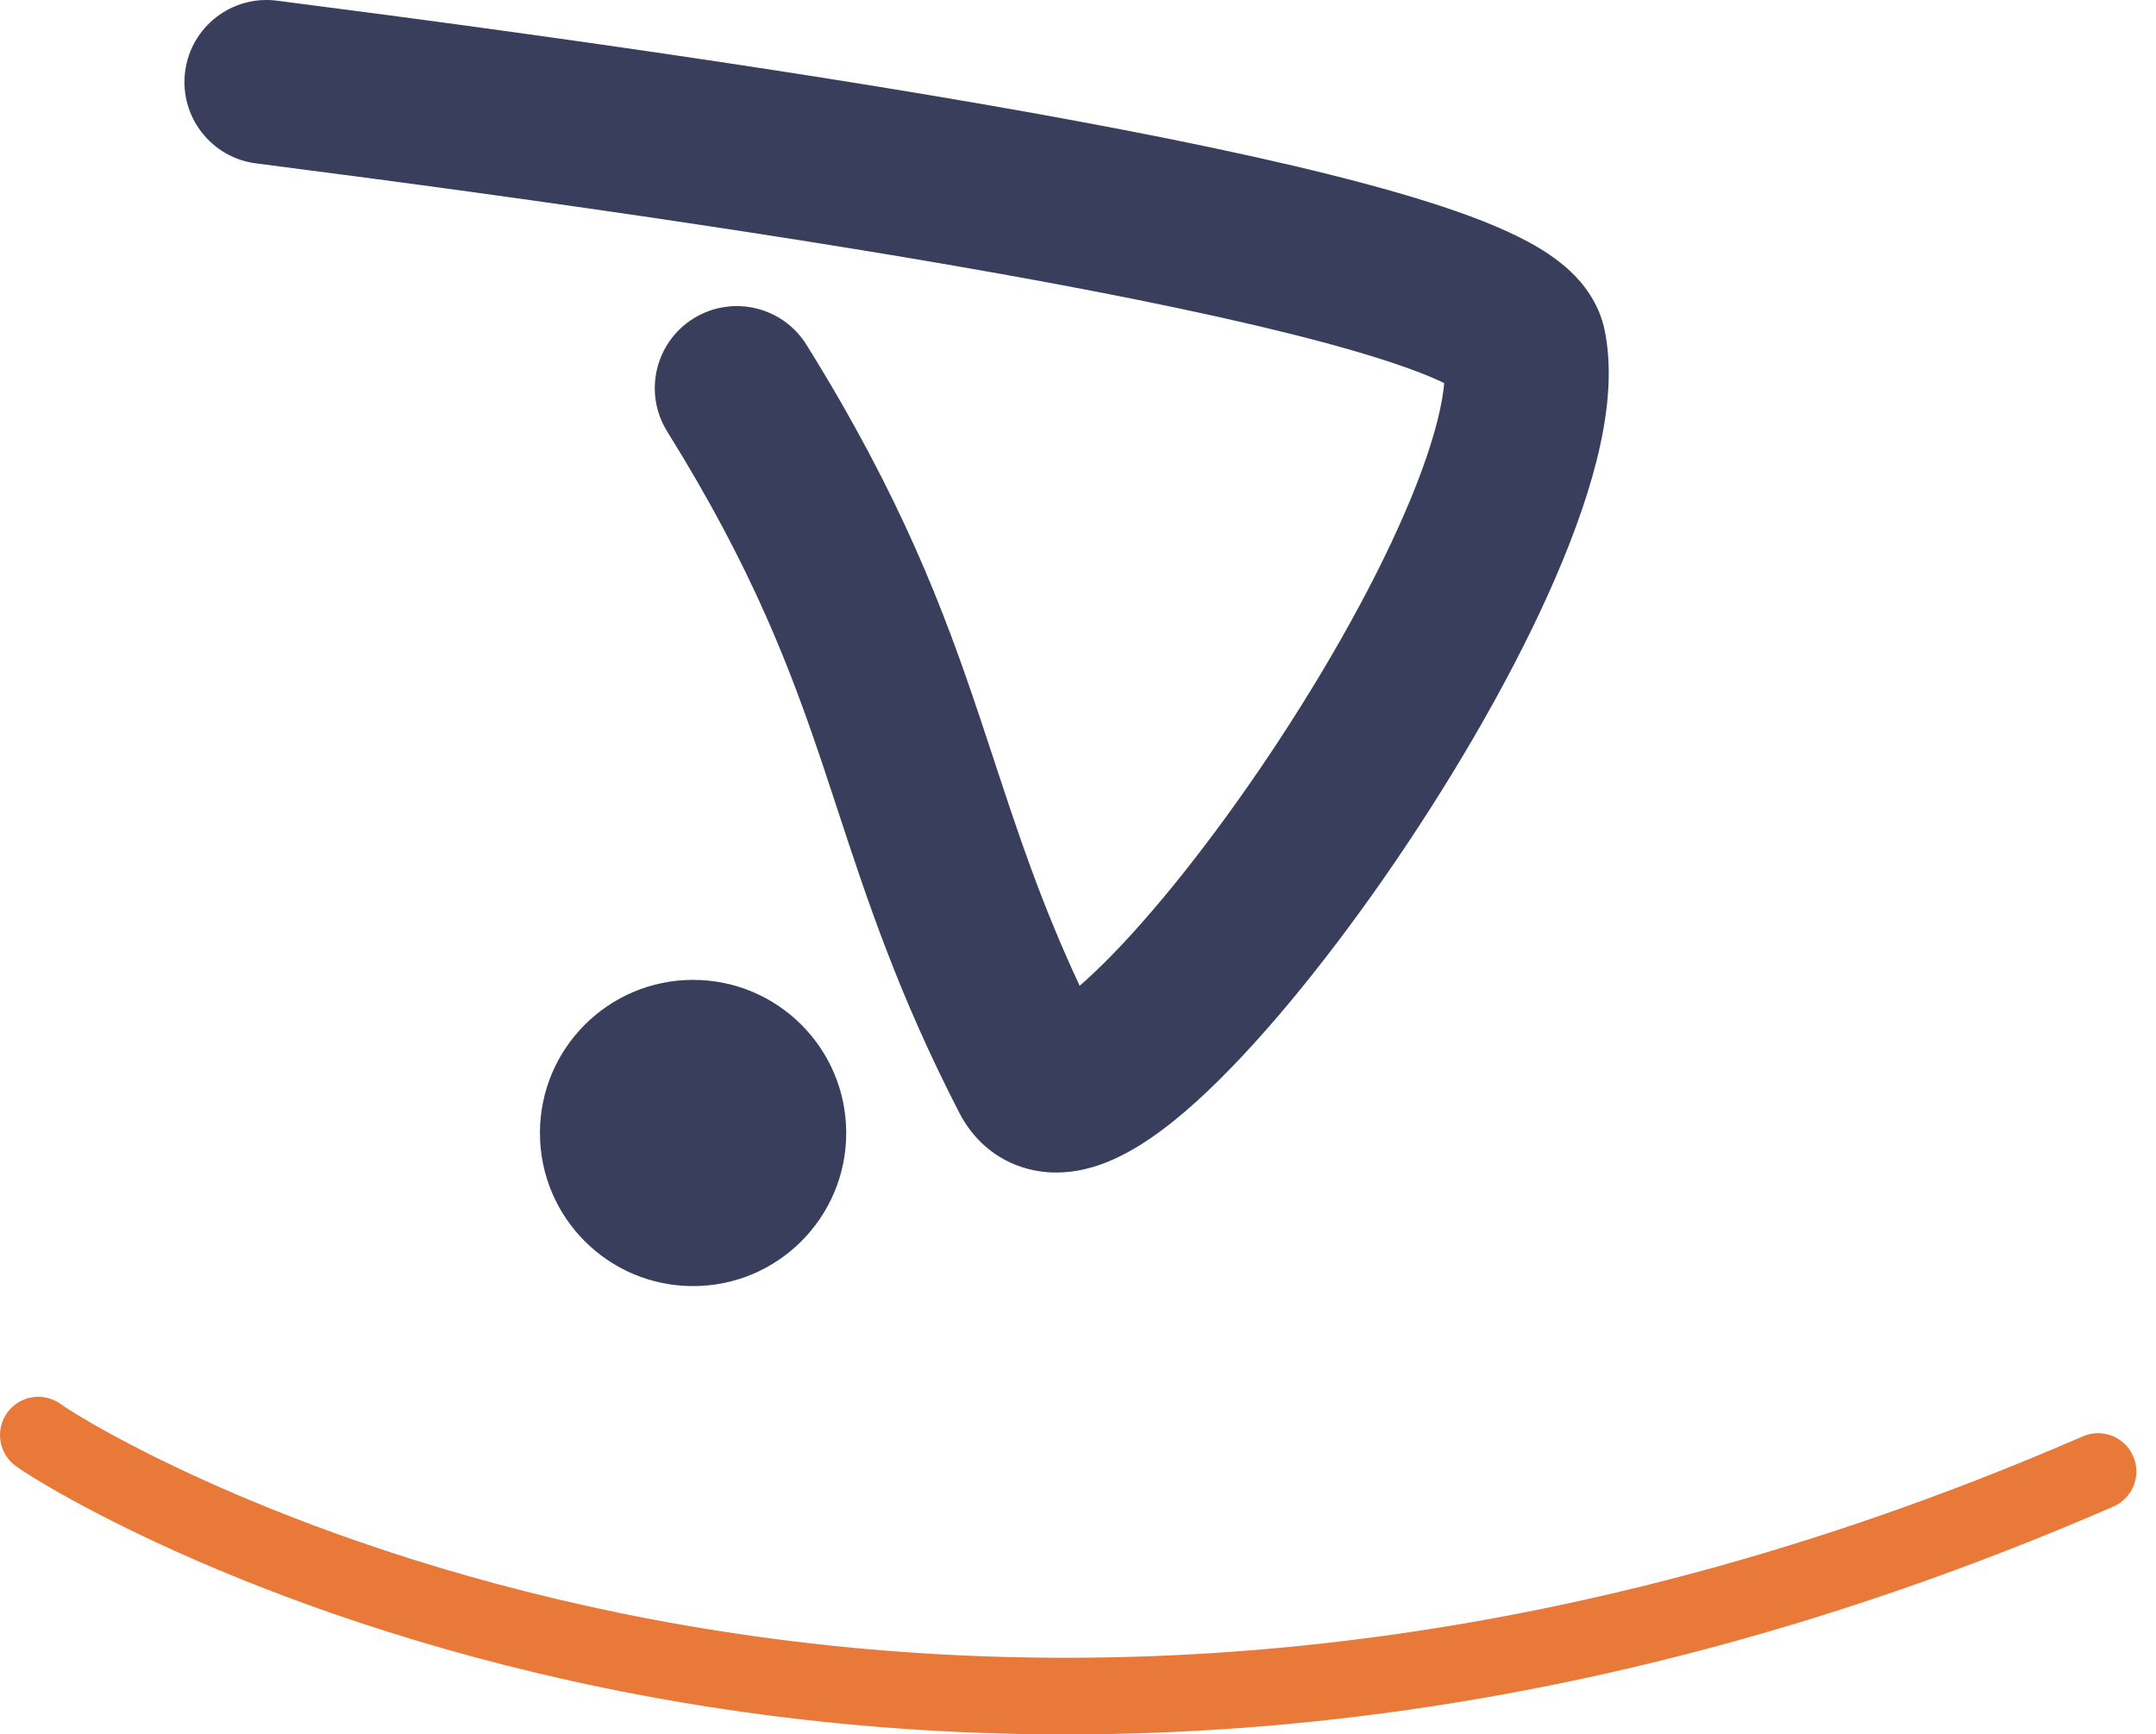
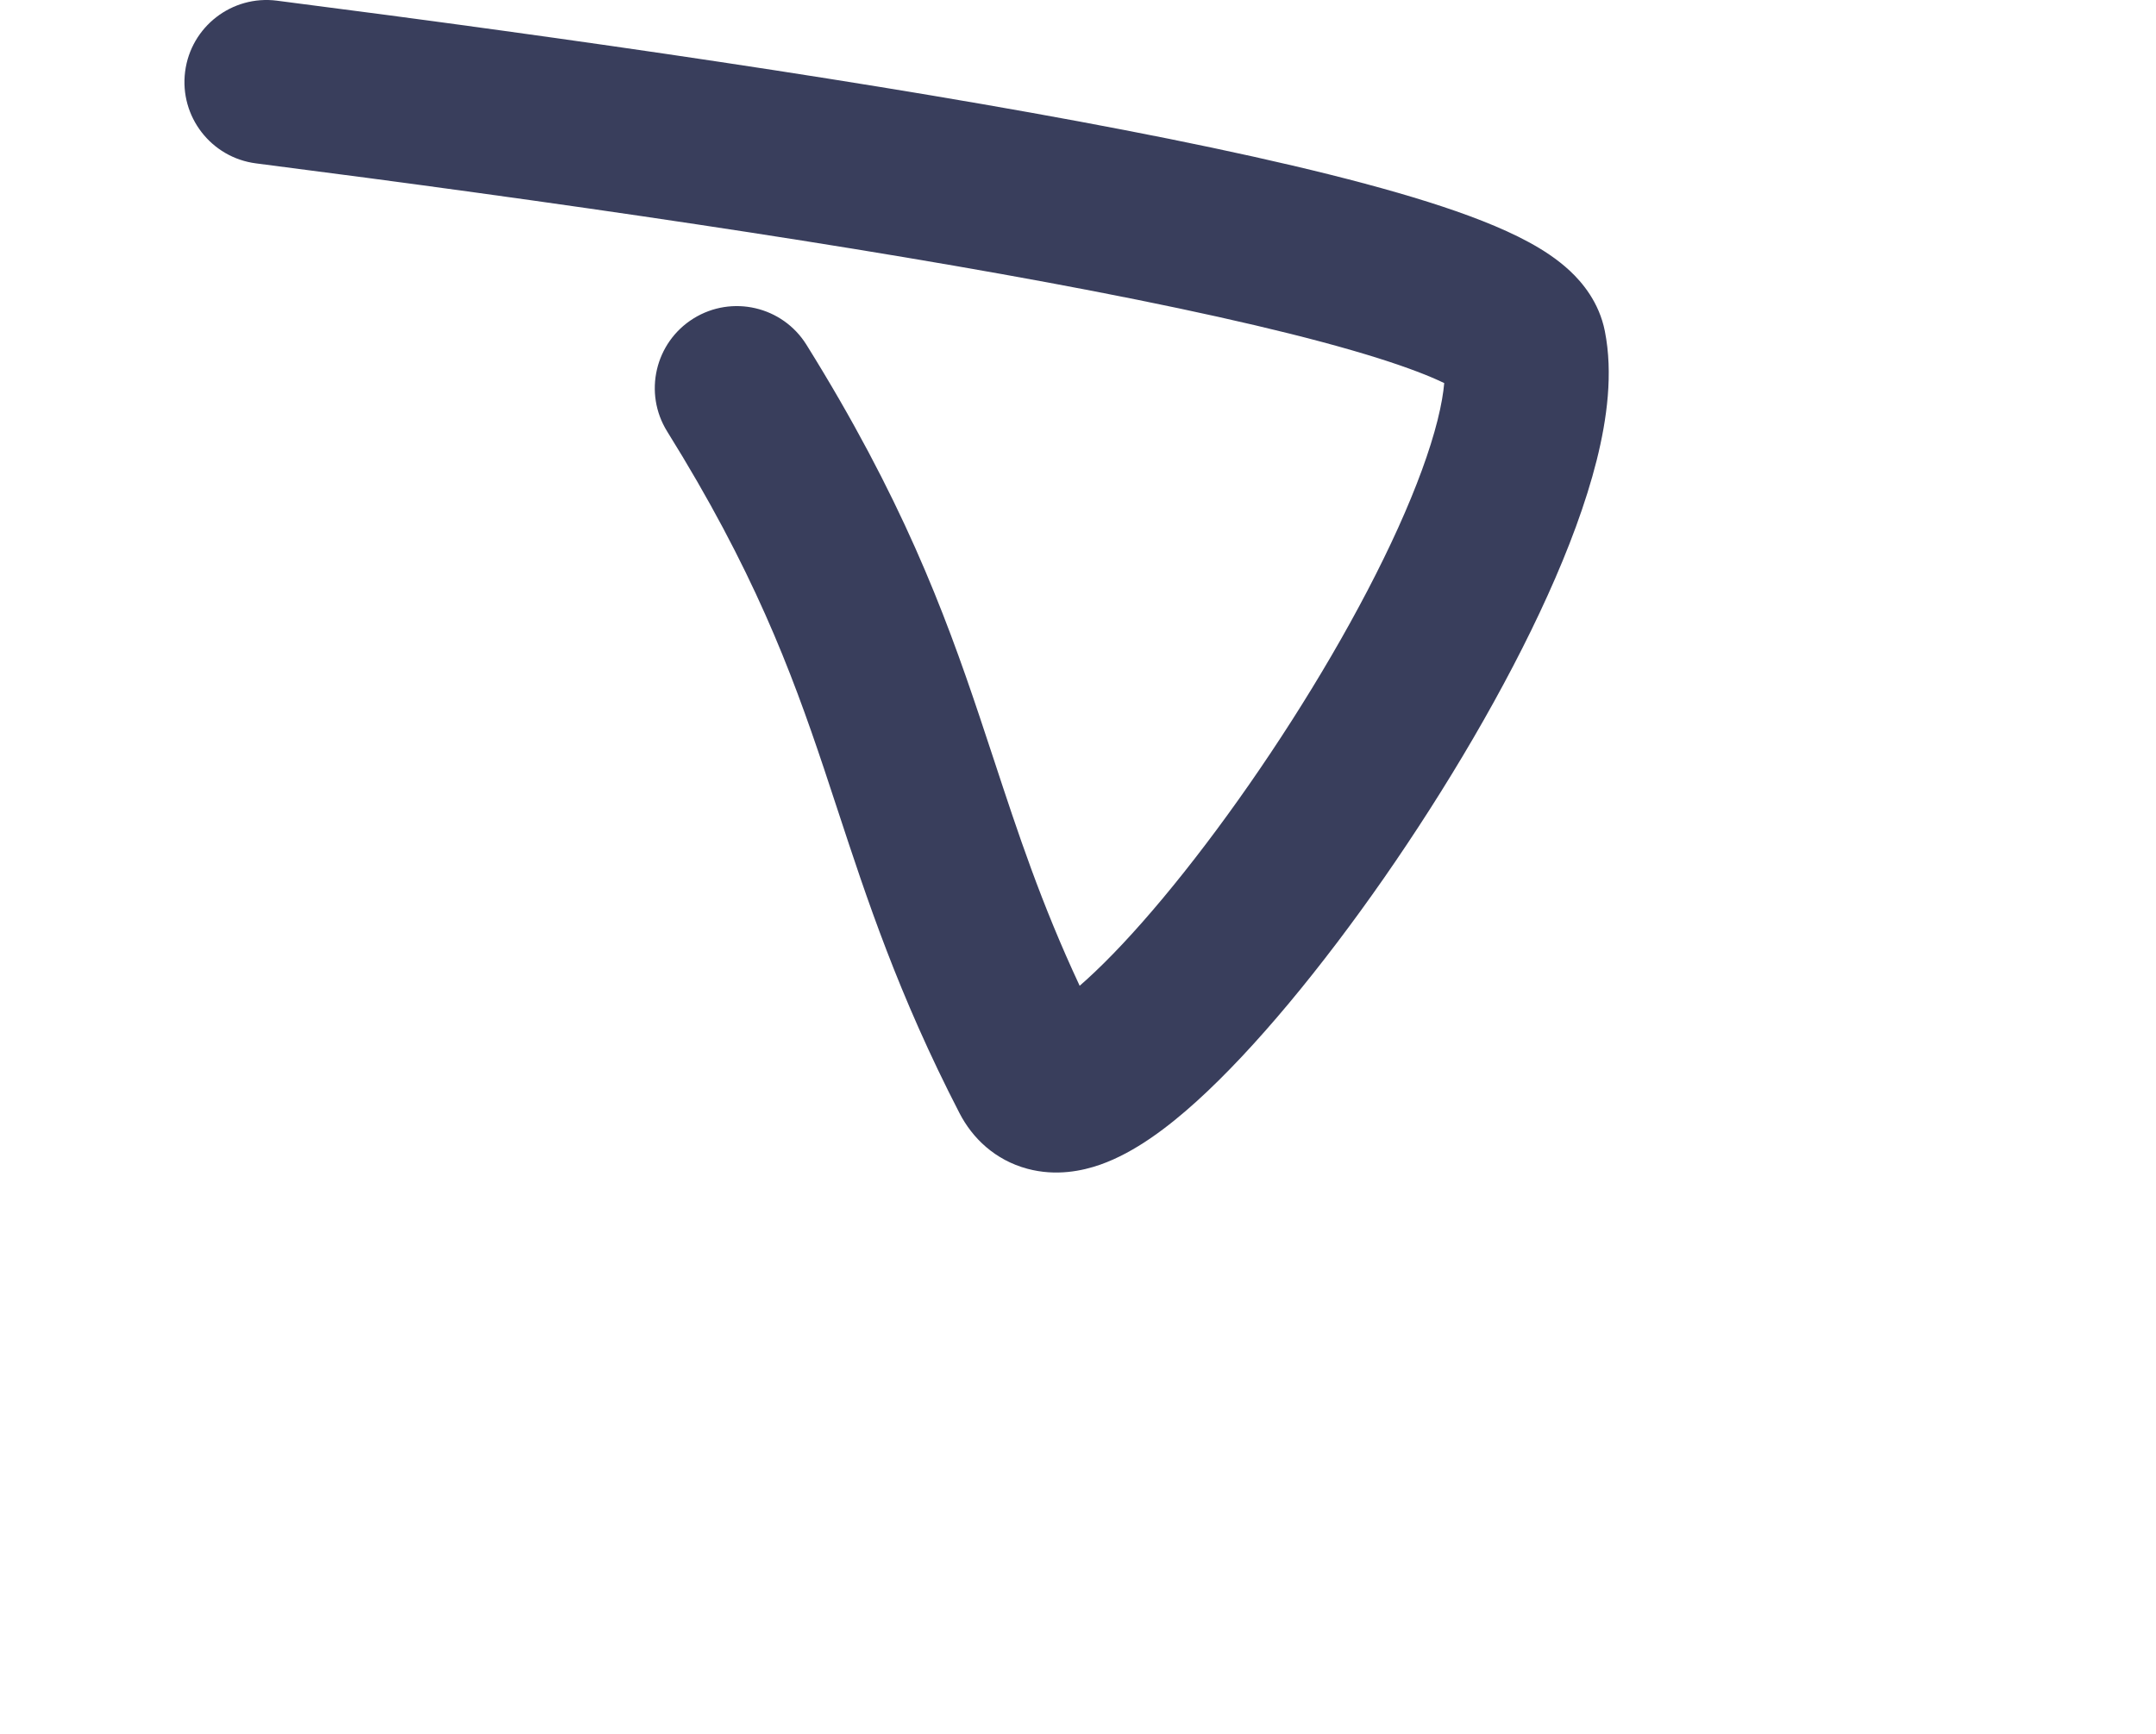
<svg xmlns="http://www.w3.org/2000/svg" width="87" height="70" viewBox="0 0 87 70" fill="none">
-   <path fill-rule="evenodd" clip-rule="evenodd" d="M85.279 60.804C37.26 81.668 2.758 60.724 0.632 59.165C-0.056 58.66 -0.205 57.693 0.299 57.005C0.803 56.317 1.77 56.168 2.458 56.673C4.009 57.809 37.344 78.263 84.047 57.97C84.83 57.63 85.74 57.989 86.08 58.771C86.42 59.554 86.061 60.464 85.279 60.804Z" fill="#E87939" />
-   <path d="M34.147 45.727C34.147 49.139 31.38 51.906 27.967 51.906C24.555 51.906 21.788 49.139 21.788 45.727C21.788 42.314 24.555 39.547 27.967 39.547C31.38 39.547 34.147 42.314 34.147 45.727Z" fill="#393E5C" />
  <path fill-rule="evenodd" clip-rule="evenodd" d="M41.456 47.17C40.156 46.82 39.24 45.938 38.718 44.925C36.246 40.132 34.98 36.276 33.804 32.698C33.618 32.132 33.435 31.573 33.249 31.018C31.907 27.01 30.382 22.97 26.923 17.415C25.957 15.863 26.431 13.821 27.983 12.854C29.535 11.888 31.577 12.363 32.543 13.915C36.367 20.056 38.087 24.614 39.527 28.916C39.726 29.51 39.918 30.094 40.109 30.672C41.082 33.63 42.01 36.45 43.567 39.785C43.652 39.711 43.74 39.633 43.831 39.551C45.671 37.888 48.057 35.038 50.411 31.655C52.748 28.298 54.932 24.59 56.419 21.303C57.163 19.657 57.701 18.187 58.008 16.964C58.166 16.335 58.245 15.839 58.278 15.461C57.703 15.181 56.833 14.842 55.63 14.462C52.875 13.592 48.923 12.677 44.139 11.752C34.602 9.91 22.167 8.111 10.333 6.594C8.519 6.362 7.238 4.703 7.47 2.89C7.702 1.077 9.361 -0.205 11.174 0.027C23.048 1.549 35.649 3.369 45.394 5.252C50.251 6.19 54.5 7.163 57.623 8.148C59.167 8.636 60.579 9.17 61.686 9.771C62.237 10.069 62.833 10.449 63.353 10.935C63.846 11.397 64.529 12.198 64.76 13.365C65.097 15.066 64.848 16.909 64.43 18.576C63.996 20.304 63.297 22.163 62.451 24.031C60.76 27.772 58.354 31.833 55.846 35.438C53.354 39.017 50.638 42.323 48.271 44.463C47.144 45.481 45.802 46.51 44.402 47.003C43.679 47.257 42.619 47.483 41.456 47.17Z" fill="#393E5C" />
</svg>